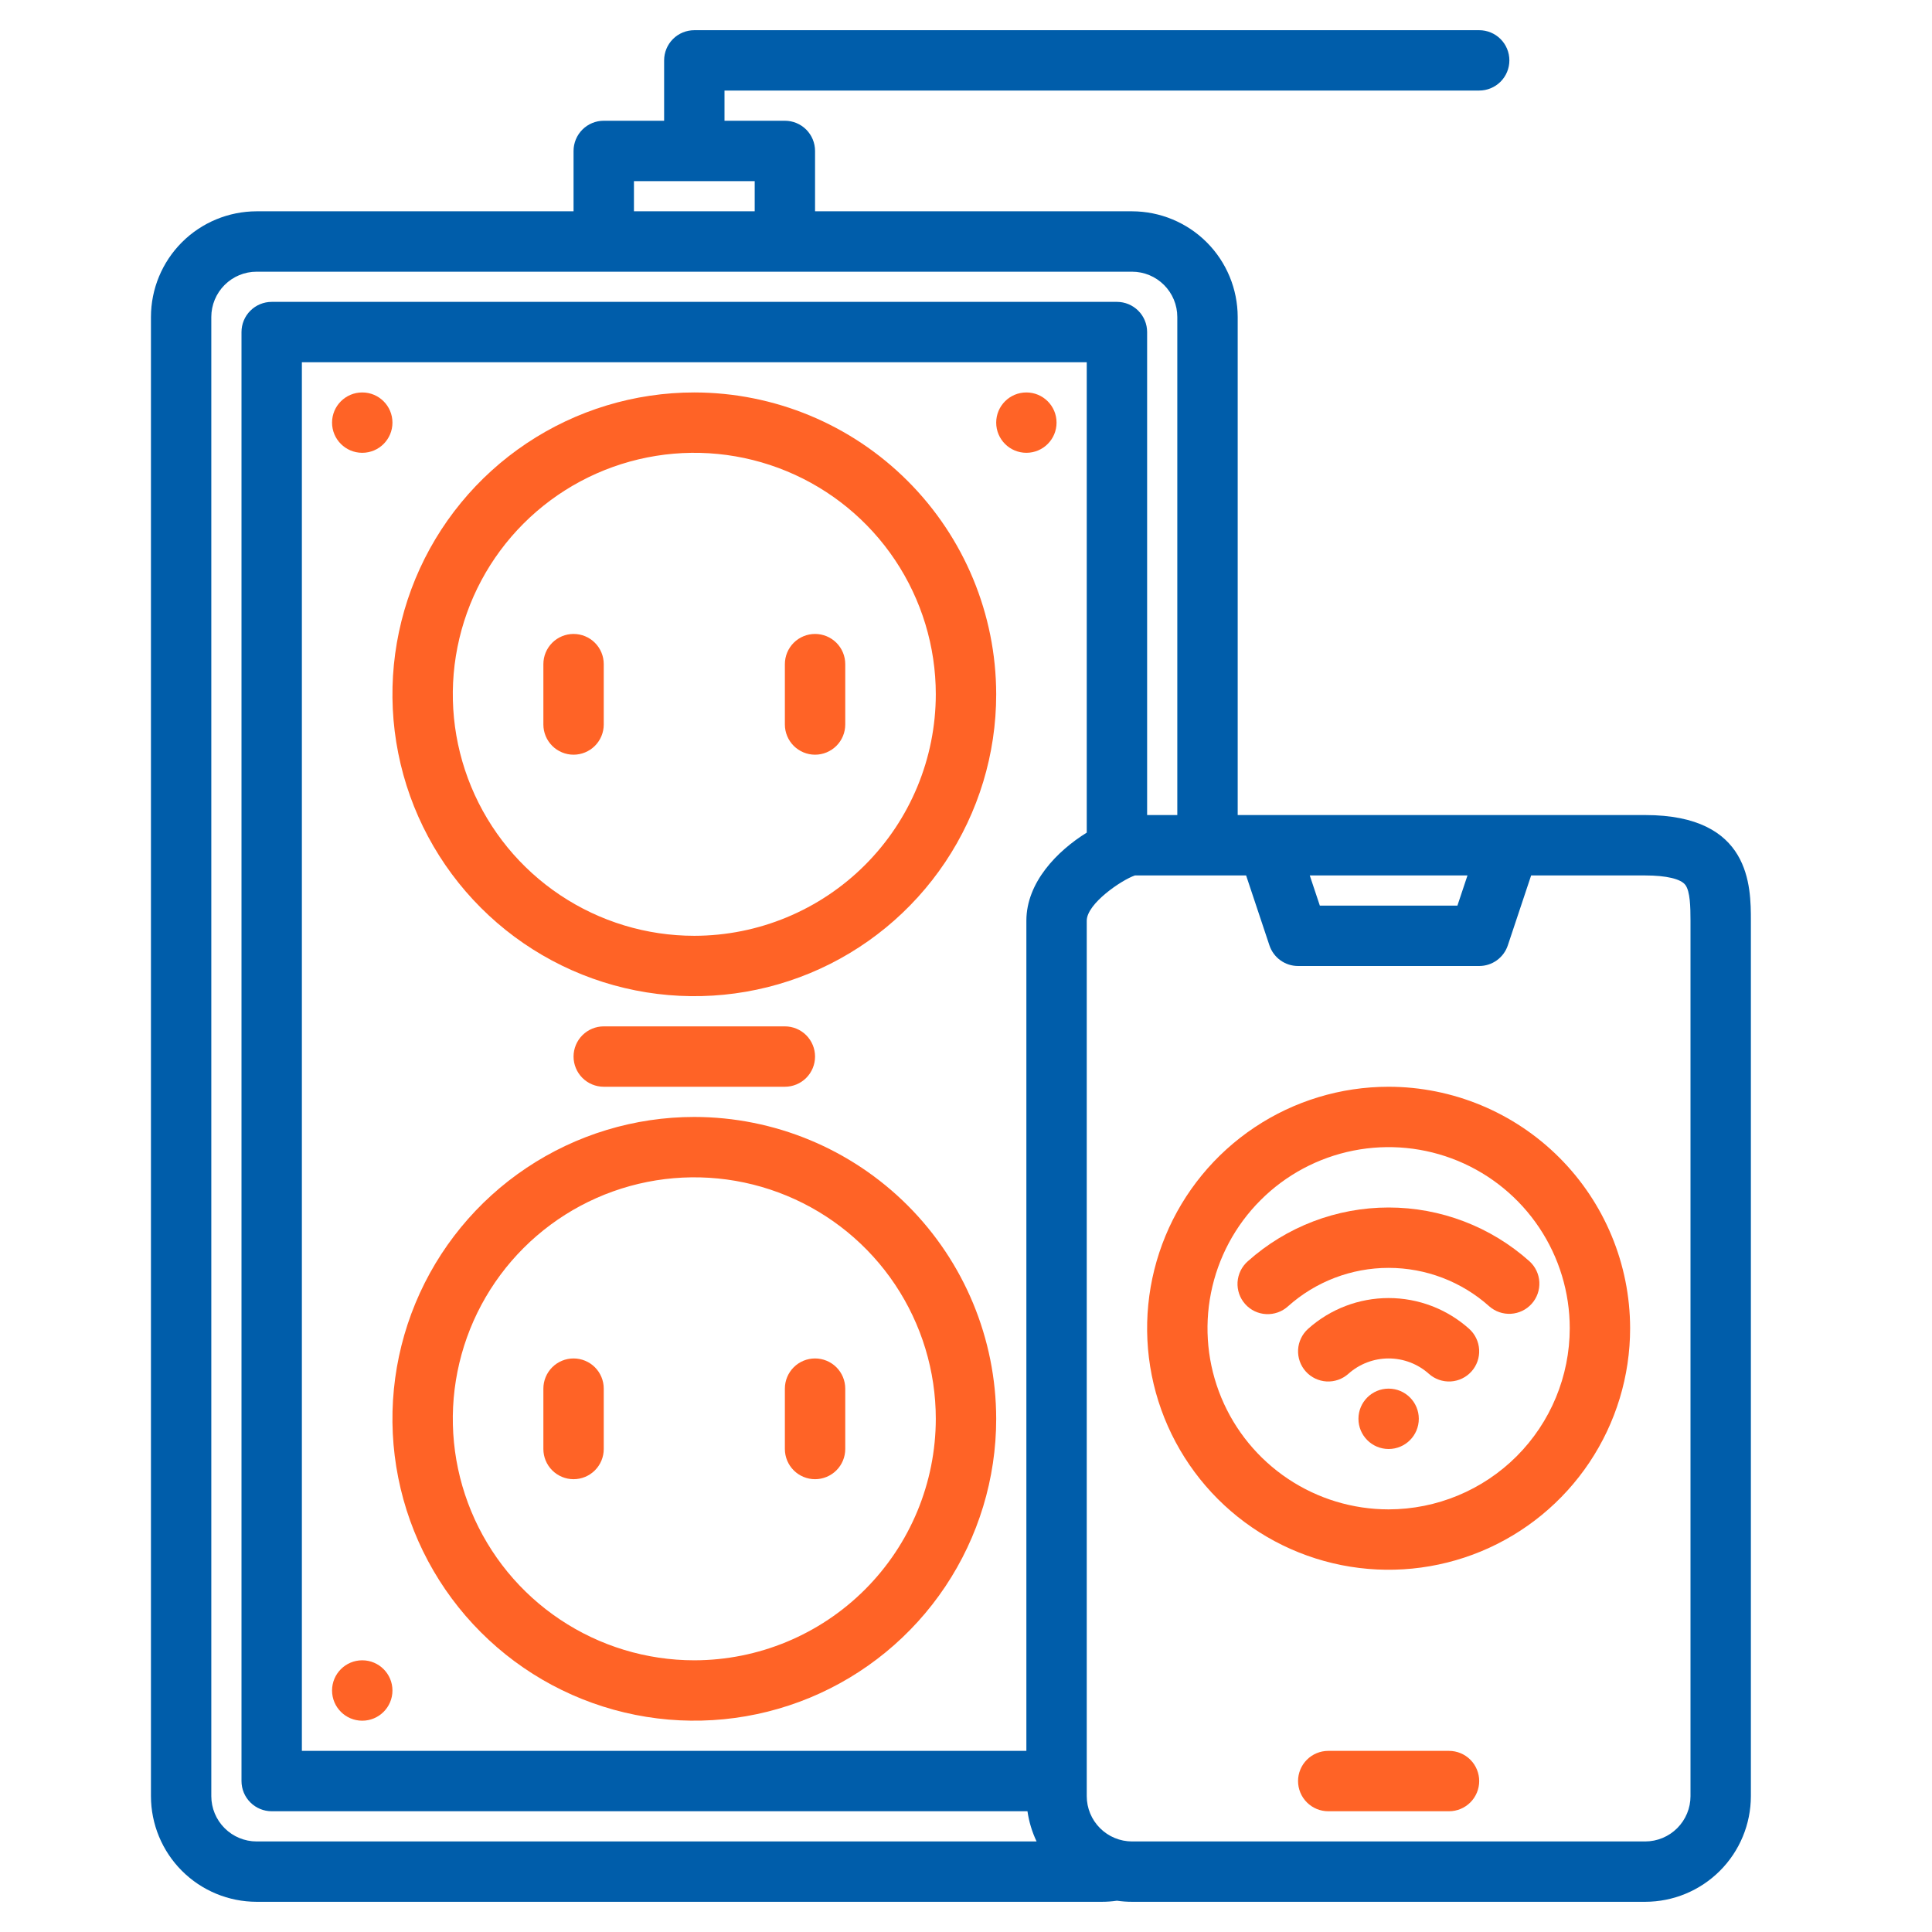
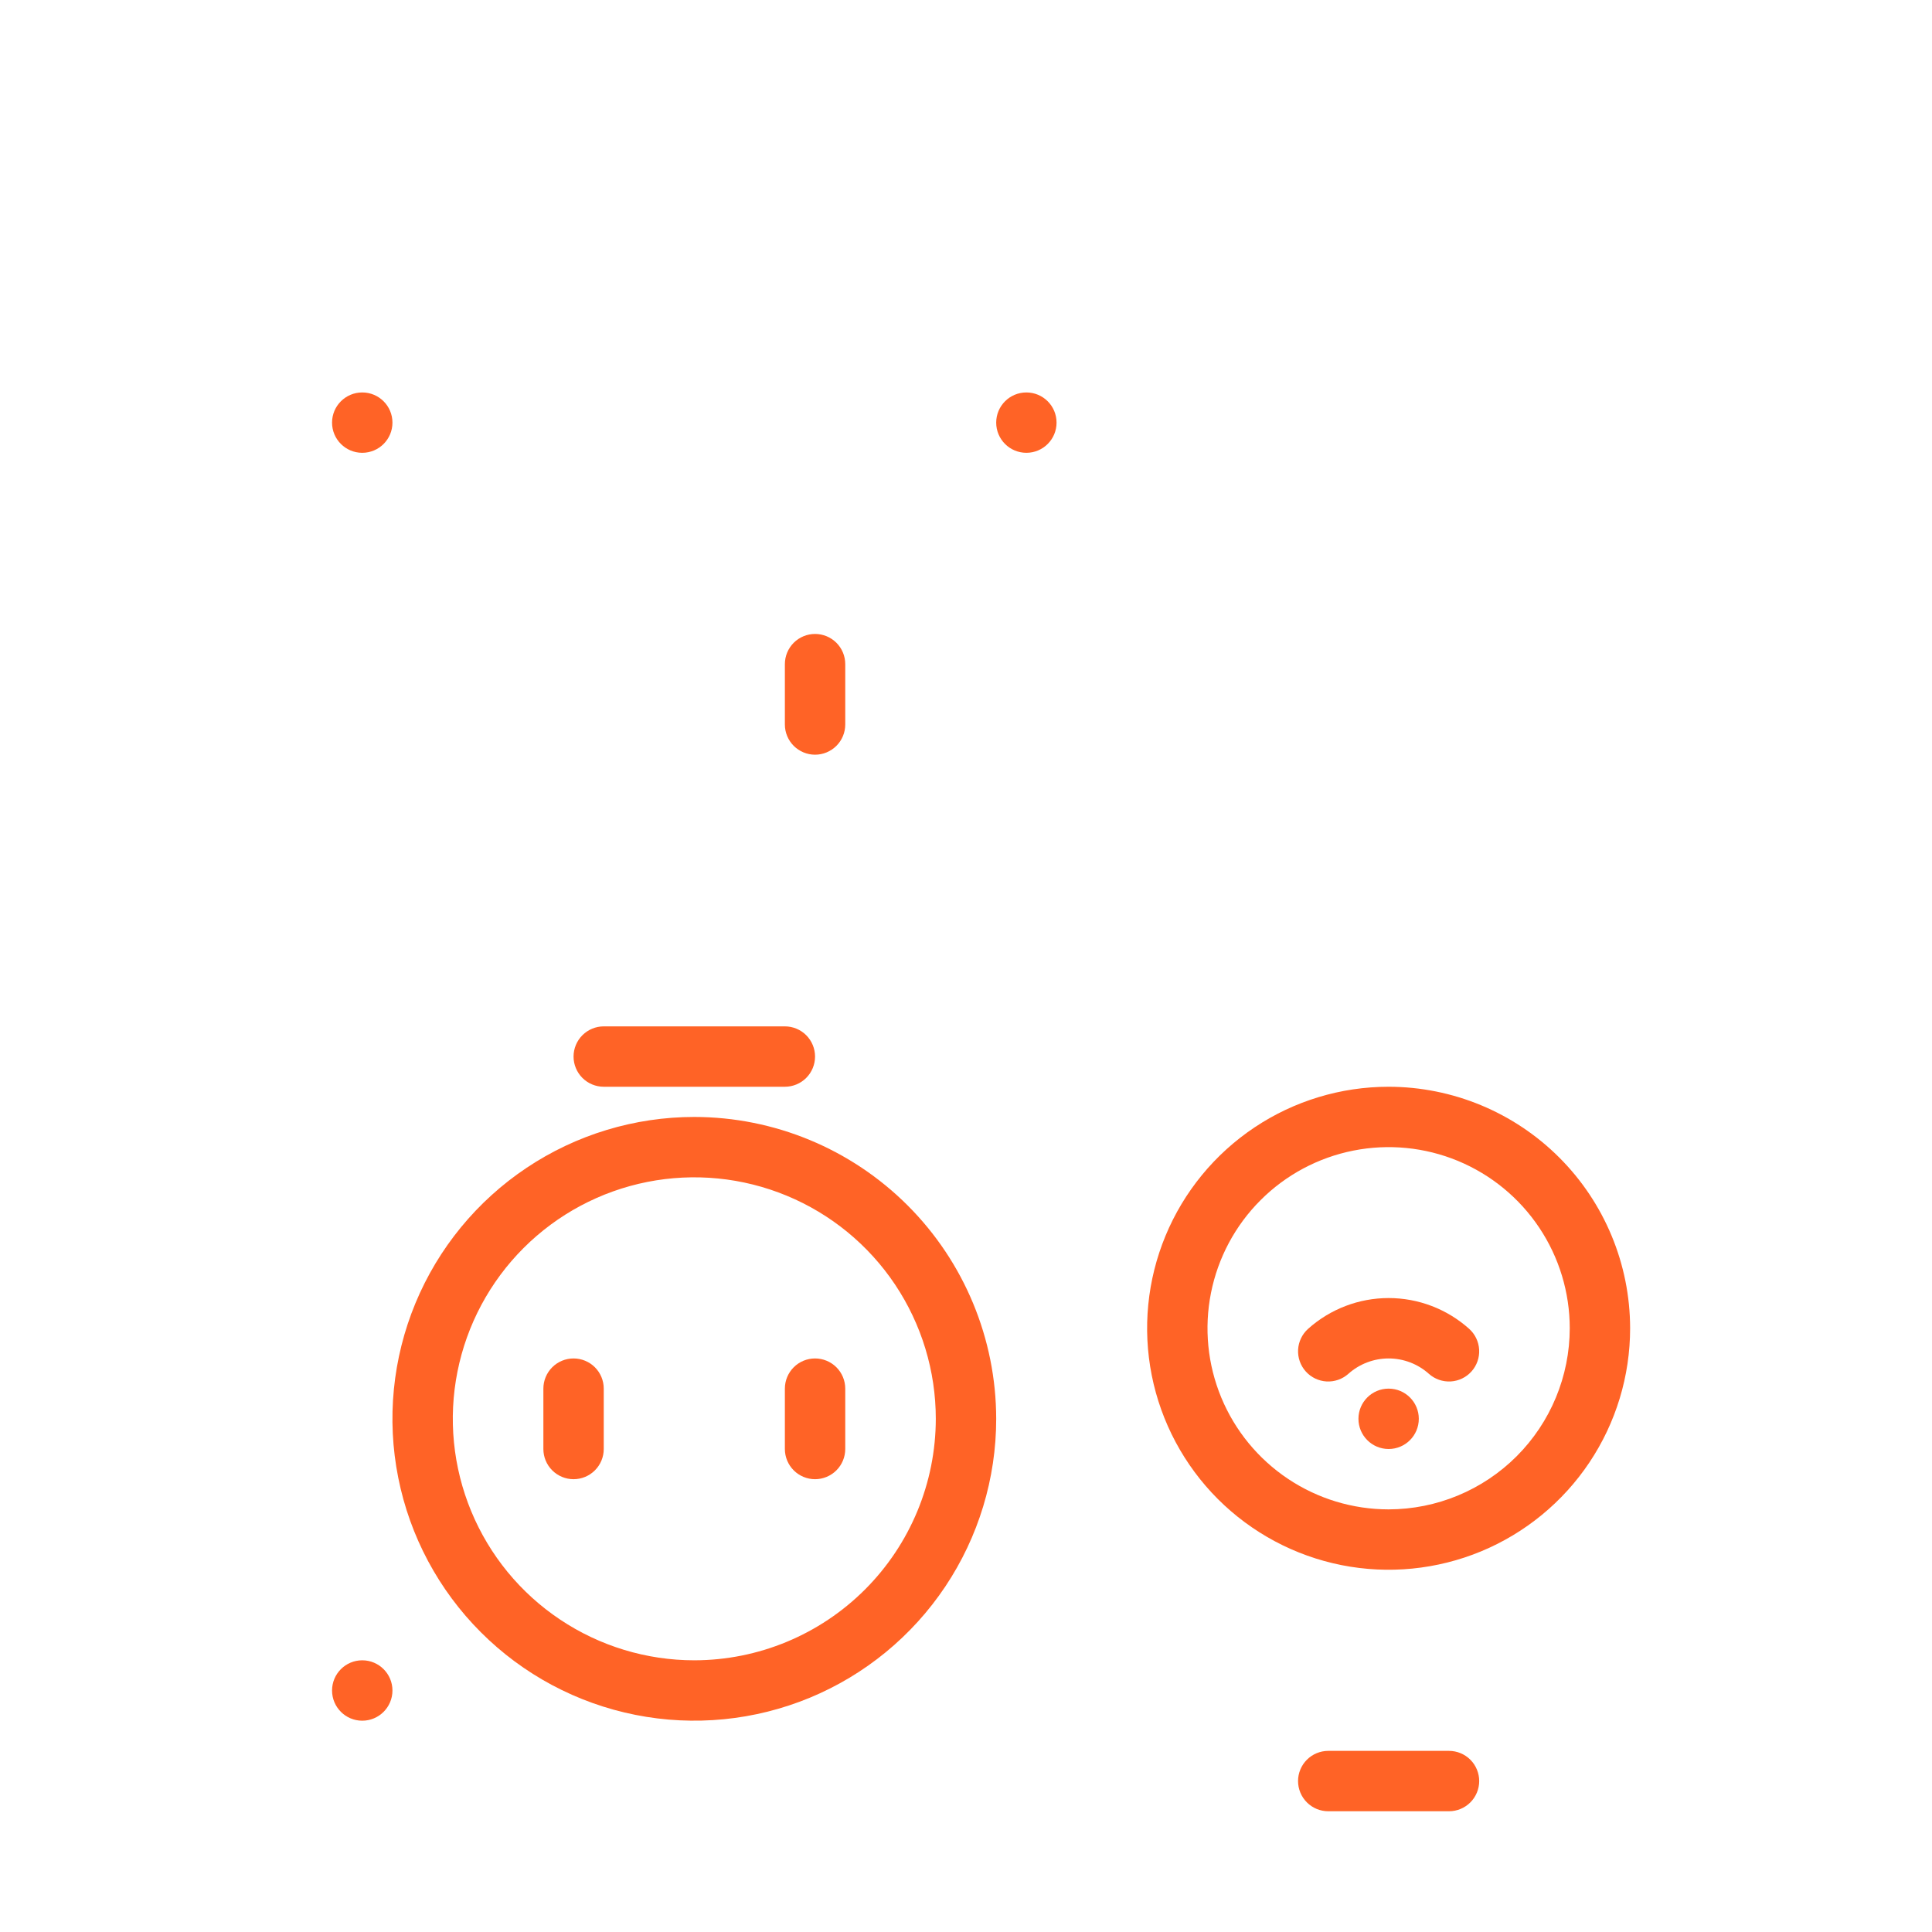
<svg xmlns="http://www.w3.org/2000/svg" width="76" height="76" viewBox="0 0 76 76" fill="none">
-   <path d="M14.25 17.812C14.906 17.812 15.438 17.281 15.438 16.625C15.438 15.969 14.906 15.438 14.25 15.438C13.594 15.438 13.062 15.969 13.062 16.625C13.062 17.281 13.594 17.812 14.25 17.812Z" fill="#FF6326" />
+   <path d="M14.25 17.812C14.906 17.812 15.438 17.281 15.438 16.625C15.438 15.969 14.906 15.438 14.25 15.438C13.594 15.438 13.062 15.969 13.062 16.625C13.062 17.281 13.594 17.812 14.25 17.812" fill="#FF6326" />
  <path d="M40.375 17.812C41.031 17.812 41.562 17.281 41.562 16.625C41.562 15.969 41.031 15.438 40.375 15.438C39.719 15.438 39.188 15.969 39.188 16.625C39.188 17.281 39.719 17.812 40.375 17.812Z" fill="#FF6326" />
  <path d="M14.25 67.688C14.906 67.688 15.438 67.156 15.438 66.5C15.438 65.844 14.906 65.312 14.25 65.312C13.594 65.312 13.062 65.844 13.062 66.5C13.062 67.156 13.594 67.688 14.25 67.688Z" fill="#FF6326" />
-   <path d="M27.312 15.438C24.964 15.438 22.668 16.134 20.715 17.439C18.762 18.744 17.24 20.598 16.341 22.768C15.443 24.938 15.207 27.326 15.666 29.629C16.124 31.933 17.255 34.049 18.916 35.709C20.576 37.37 22.692 38.501 24.996 38.959C27.299 39.417 29.687 39.182 31.857 38.284C34.027 37.385 35.881 35.863 37.186 33.91C38.491 31.957 39.188 29.661 39.188 27.312C39.184 24.164 37.932 21.146 35.705 18.92C33.479 16.693 30.461 15.441 27.312 15.438ZM27.312 36.812C25.434 36.812 23.597 36.255 22.035 35.211C20.472 34.168 19.255 32.684 18.536 30.948C17.817 29.212 17.628 27.302 17.995 25.459C18.362 23.616 19.266 21.924 20.595 20.595C21.924 19.266 23.616 18.362 25.459 17.995C27.302 17.628 29.212 17.817 30.948 18.536C32.684 19.255 34.168 20.472 35.212 22.035C36.255 23.597 36.812 25.434 36.812 27.312C36.81 29.831 35.808 32.246 34.027 34.027C32.246 35.808 29.831 36.81 27.312 36.812V36.812Z" fill="#FF6326" />
-   <path d="M22.562 24.938C22.248 24.938 21.945 25.063 21.723 25.285C21.5 25.508 21.375 25.81 21.375 26.125V28.5C21.375 28.815 21.5 29.117 21.723 29.34C21.945 29.562 22.248 29.688 22.562 29.688C22.877 29.688 23.18 29.562 23.402 29.34C23.625 29.117 23.75 28.815 23.75 28.5V26.125C23.75 25.81 23.625 25.508 23.402 25.285C23.18 25.063 22.877 24.938 22.562 24.938Z" fill="#FF6326" />
  <path d="M32.062 24.938C31.748 24.938 31.445 25.063 31.223 25.285C31 25.508 30.875 25.81 30.875 26.125V28.5C30.875 28.815 31 29.117 31.223 29.34C31.445 29.562 31.748 29.688 32.062 29.688C32.377 29.688 32.679 29.562 32.902 29.34C33.125 29.117 33.25 28.815 33.25 28.5V26.125C33.25 25.81 33.125 25.508 32.902 25.285C32.679 25.063 32.377 24.938 32.062 24.938Z" fill="#FF6326" />
  <path d="M27.312 43.938C24.964 43.938 22.668 44.634 20.715 45.939C18.762 47.244 17.24 49.098 16.341 51.268C15.443 53.438 15.207 55.826 15.666 58.129C16.124 60.433 17.255 62.549 18.916 64.209C20.576 65.87 22.692 67.001 24.996 67.459C27.299 67.918 29.687 67.682 31.857 66.784C34.027 65.885 35.881 64.363 37.186 62.41C38.491 60.457 39.188 58.161 39.188 55.812C39.184 52.664 37.932 49.646 35.706 47.42C33.479 45.193 30.461 43.941 27.312 43.938ZM27.312 65.312C25.434 65.312 23.597 64.755 22.035 63.711C20.472 62.668 19.255 61.184 18.536 59.448C17.817 57.712 17.628 55.802 17.995 53.959C18.362 52.116 19.266 50.424 20.595 49.095C21.924 47.766 23.616 46.862 25.459 46.495C27.302 46.129 29.212 46.317 30.948 47.036C32.684 47.755 34.168 48.972 35.212 50.535C36.255 52.097 36.812 53.934 36.812 55.812C36.81 58.331 35.808 60.746 34.027 62.527C32.246 64.308 29.831 65.31 27.312 65.312Z" fill="#FF6326" />
  <path d="M22.562 53.438C22.248 53.438 21.945 53.563 21.723 53.785C21.5 54.008 21.375 54.31 21.375 54.625V57C21.375 57.315 21.5 57.617 21.723 57.84C21.945 58.062 22.248 58.188 22.562 58.188C22.877 58.188 23.18 58.062 23.402 57.84C23.625 57.617 23.75 57.315 23.75 57V54.625C23.75 54.31 23.625 54.008 23.402 53.785C23.18 53.563 22.877 53.438 22.562 53.438Z" fill="#FF6326" />
  <path d="M32.062 53.438C31.748 53.438 31.445 53.563 31.223 53.785C31 54.008 30.875 54.31 30.875 54.625V57C30.875 57.315 31 57.617 31.223 57.84C31.445 58.062 31.748 58.188 32.062 58.188C32.377 58.188 32.679 58.062 32.902 57.84C33.125 57.617 33.25 57.315 33.25 57V54.625C33.25 54.31 33.125 54.008 32.902 53.785C32.679 53.563 32.377 53.438 32.062 53.438Z" fill="#FF6326" />
  <path d="M30.875 42.75C31.19 42.75 31.492 42.625 31.715 42.402C31.937 42.179 32.062 41.877 32.062 41.562C32.062 41.248 31.937 40.946 31.715 40.723C31.492 40.5 31.19 40.375 30.875 40.375H23.75C23.435 40.375 23.133 40.5 22.91 40.723C22.688 40.946 22.562 41.248 22.562 41.562C22.562 41.877 22.688 42.179 22.91 42.402C23.133 42.625 23.435 42.75 23.75 42.75H30.875Z" fill="#FF6326" />
-   <path d="M64.719 32.062H48.688V12.469C48.686 11.367 48.248 10.31 47.469 9.531C46.69 8.752 45.633 8.314 44.531 8.312H32.062V5.938C32.062 5.623 31.937 5.321 31.715 5.098C31.492 4.875 31.19 4.75 30.875 4.75H28.5V3.562H58.188C58.502 3.562 58.804 3.437 59.027 3.215C59.25 2.992 59.375 2.69 59.375 2.375C59.375 2.06 59.25 1.758 59.027 1.535C58.804 1.313 58.502 1.188 58.188 1.188H27.312C26.998 1.188 26.695 1.313 26.473 1.535C26.25 1.758 26.125 2.06 26.125 2.375V4.75H23.75C23.435 4.75 23.133 4.875 22.91 5.098C22.688 5.321 22.562 5.623 22.562 5.938V8.312H10.094C8.992 8.314 7.935 8.752 7.156 9.531C6.377 10.31 5.939 11.367 5.938 12.469V70.656C5.939 71.758 6.377 72.815 7.156 73.594C7.935 74.373 8.992 74.811 10.094 74.812H43.344C43.542 74.812 43.741 74.798 43.938 74.769C44.134 74.798 44.333 74.812 44.531 74.812H64.719C65.821 74.811 66.877 74.373 67.656 73.594C68.436 72.815 68.874 71.758 68.875 70.656V36.219C68.875 34.87 68.875 32.062 64.719 32.062ZM57.727 34.438L57.331 35.625H51.919L51.523 34.438H57.727ZM24.938 7.125H29.688V8.312H24.938V7.125ZM10.094 72.438C9.621 72.437 9.169 72.249 8.835 71.915C8.501 71.581 8.313 71.129 8.312 70.656V12.469C8.313 11.996 8.501 11.544 8.835 11.21C9.169 10.876 9.621 10.688 10.094 10.688H44.531C45.004 10.688 45.456 10.876 45.79 11.21C46.124 11.544 46.312 11.996 46.312 12.469V32.062H45.125V13.062C45.125 12.748 45 12.445 44.777 12.223C44.554 12 44.252 11.875 43.938 11.875H10.688C10.373 11.875 10.07 12 9.848 12.223C9.625 12.445 9.5 12.748 9.5 13.062V70.062C9.5 70.377 9.625 70.68 9.848 70.902C10.07 71.125 10.373 71.25 10.688 71.25H40.418C40.477 71.662 40.598 72.062 40.777 72.438H10.094ZM40.375 36.219V68.875H11.875V14.25H42.75V32.753C41.589 33.473 40.375 34.709 40.375 36.219ZM66.5 70.656C66.5 71.129 66.312 71.581 65.978 71.915C65.644 72.249 65.191 72.437 64.719 72.438H44.531C44.059 72.437 43.606 72.249 43.272 71.915C42.938 71.581 42.75 71.129 42.75 70.656V36.219C42.75 35.545 44.117 34.619 44.644 34.438H49.019L49.936 37.188C50.015 37.425 50.166 37.63 50.368 37.776C50.57 37.922 50.813 38 51.062 38H58.188C58.437 38 58.68 37.922 58.882 37.776C59.084 37.63 59.235 37.425 59.314 37.188L60.231 34.438H64.719C65.55 34.438 66.127 34.575 66.301 34.816C66.485 35.068 66.5 35.672 66.5 36.219V70.656Z" fill="#005DAA" />
  <path d="M57 68.875H52.25C51.935 68.875 51.633 69 51.41 69.223C51.188 69.445 51.062 69.748 51.062 70.062C51.062 70.377 51.188 70.68 51.41 70.902C51.633 71.125 51.935 71.25 52.25 71.25H57C57.315 71.25 57.617 71.125 57.84 70.902C58.062 70.68 58.188 70.377 58.188 70.062C58.188 69.748 58.062 69.445 57.84 69.223C57.617 69 57.315 68.875 57 68.875Z" fill="#FF6326" />
  <path d="M54.625 57C55.281 57 55.812 56.468 55.812 55.812C55.812 55.157 55.281 54.625 54.625 54.625C53.969 54.625 53.438 55.157 53.438 55.812C53.438 56.468 53.969 57 54.625 57Z" fill="#FF6326" />
  <path d="M57.792 52.272C56.921 51.493 55.794 51.062 54.625 51.062C53.456 51.062 52.329 51.493 51.458 52.272C51.223 52.483 51.082 52.777 51.064 53.092C51.047 53.406 51.155 53.715 51.365 53.949C51.575 54.184 51.87 54.325 52.184 54.343C52.499 54.36 52.807 54.252 53.042 54.042C53.477 53.653 54.041 53.438 54.625 53.438C55.209 53.438 55.773 53.653 56.208 54.042C56.443 54.252 56.751 54.36 57.066 54.343C57.38 54.325 57.675 54.184 57.885 53.949C58.095 53.715 58.203 53.406 58.186 53.092C58.168 52.777 58.027 52.483 57.792 52.272Z" fill="#FF6326" />
-   <path d="M49.083 49.617C48.965 49.721 48.87 49.846 48.801 49.987C48.732 50.128 48.692 50.281 48.682 50.438C48.673 50.594 48.695 50.751 48.746 50.899C48.798 51.047 48.878 51.183 48.983 51.3C49.087 51.417 49.214 51.512 49.355 51.58C49.497 51.647 49.65 51.686 49.807 51.694C49.964 51.702 50.12 51.679 50.268 51.626C50.415 51.574 50.551 51.492 50.667 51.387C51.755 50.413 53.165 49.875 54.625 49.875C56.085 49.875 57.495 50.413 58.583 51.387C58.818 51.594 59.126 51.699 59.438 51.681C59.751 51.662 60.044 51.521 60.253 51.287C60.462 51.054 60.57 50.747 60.554 50.434C60.538 50.122 60.399 49.828 60.167 49.617C58.643 48.254 56.67 47.5 54.625 47.5C52.58 47.5 50.607 48.254 49.083 49.617V49.617Z" fill="#FF6326" />
  <path d="M54.625 42.75C52.746 42.75 50.909 43.307 49.347 44.351C47.785 45.395 46.567 46.879 45.848 48.614C45.129 50.35 44.941 52.261 45.307 54.103C45.674 55.946 46.579 57.639 47.907 58.968C49.236 60.296 50.929 61.201 52.772 61.568C54.614 61.934 56.525 61.746 58.261 61.027C59.996 60.308 61.48 59.09 62.524 57.528C63.568 55.966 64.125 54.129 64.125 52.25C64.122 49.731 63.12 47.317 61.339 45.536C59.558 43.755 57.144 42.753 54.625 42.75ZM54.625 59.375C53.216 59.375 51.838 58.957 50.667 58.174C49.495 57.391 48.582 56.279 48.042 54.977C47.503 53.675 47.362 52.242 47.637 50.86C47.912 49.478 48.59 48.208 49.587 47.212C50.583 46.215 51.853 45.537 53.235 45.262C54.617 44.987 56.05 45.128 57.352 45.667C58.654 46.207 59.766 47.12 60.549 48.292C61.332 49.463 61.75 50.841 61.75 52.25C61.748 54.139 60.996 55.95 59.661 57.286C58.325 58.621 56.514 59.373 54.625 59.375V59.375Z" fill="#FF6326" />
</svg>